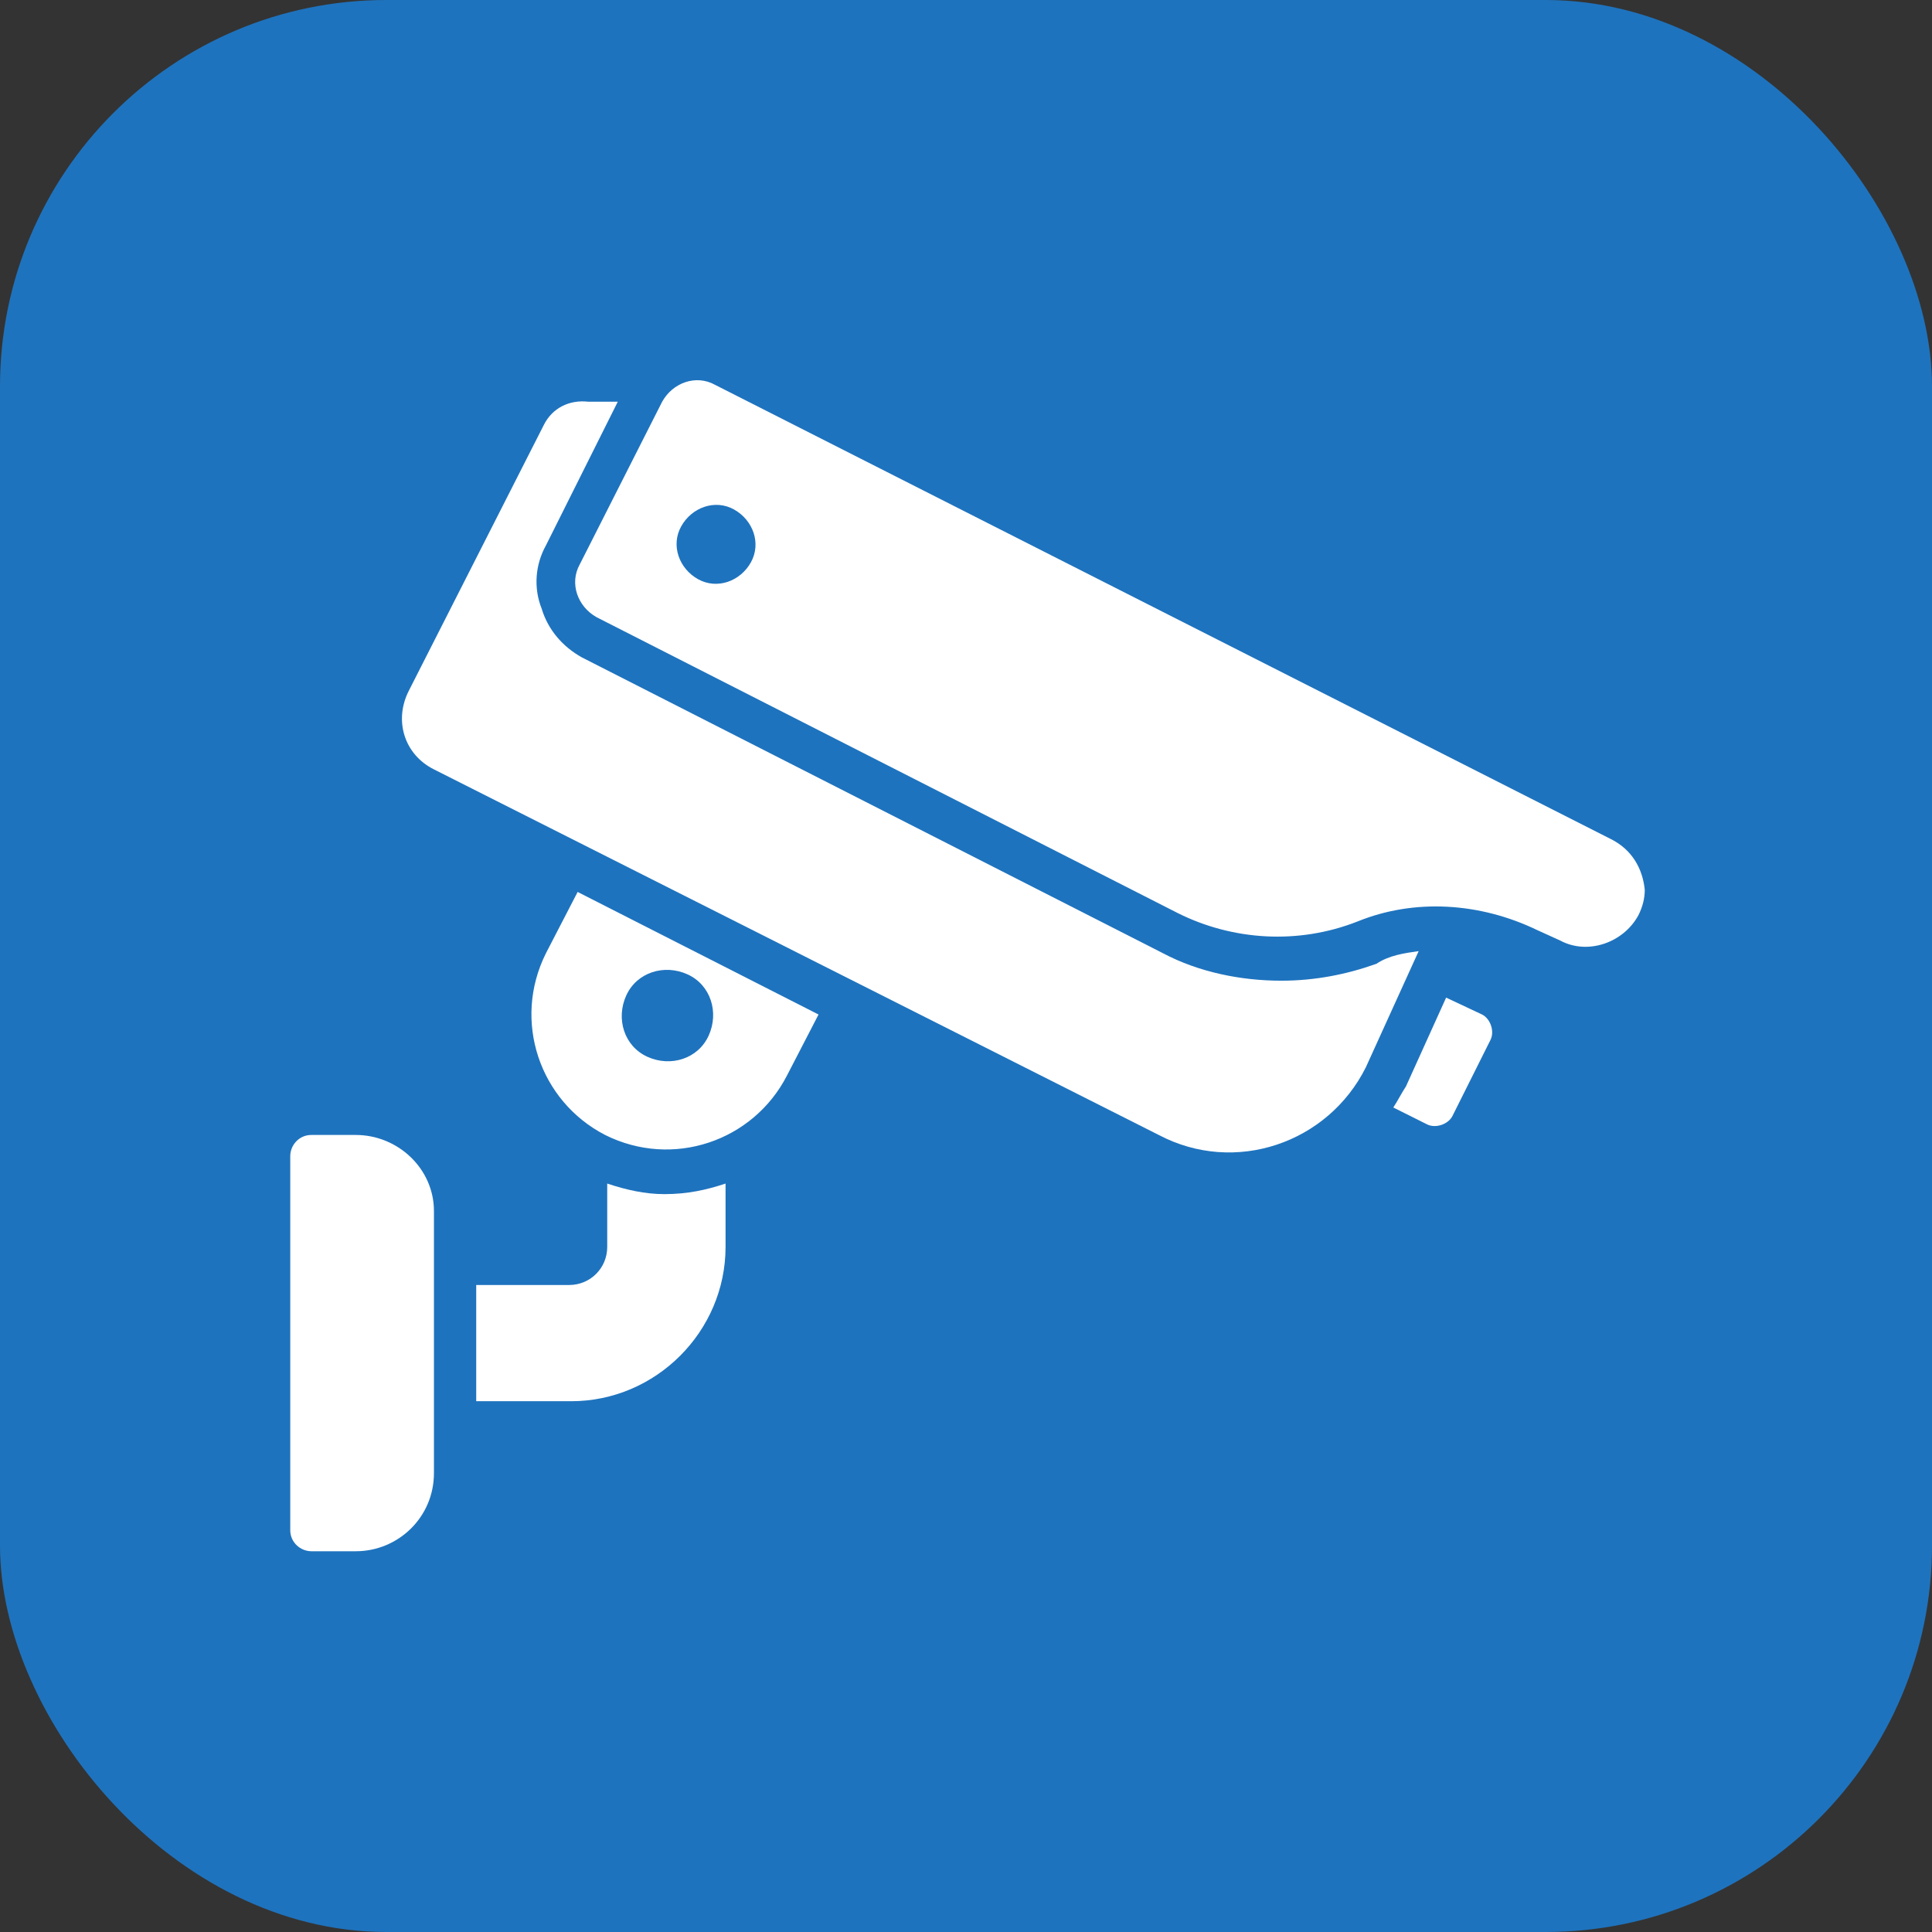
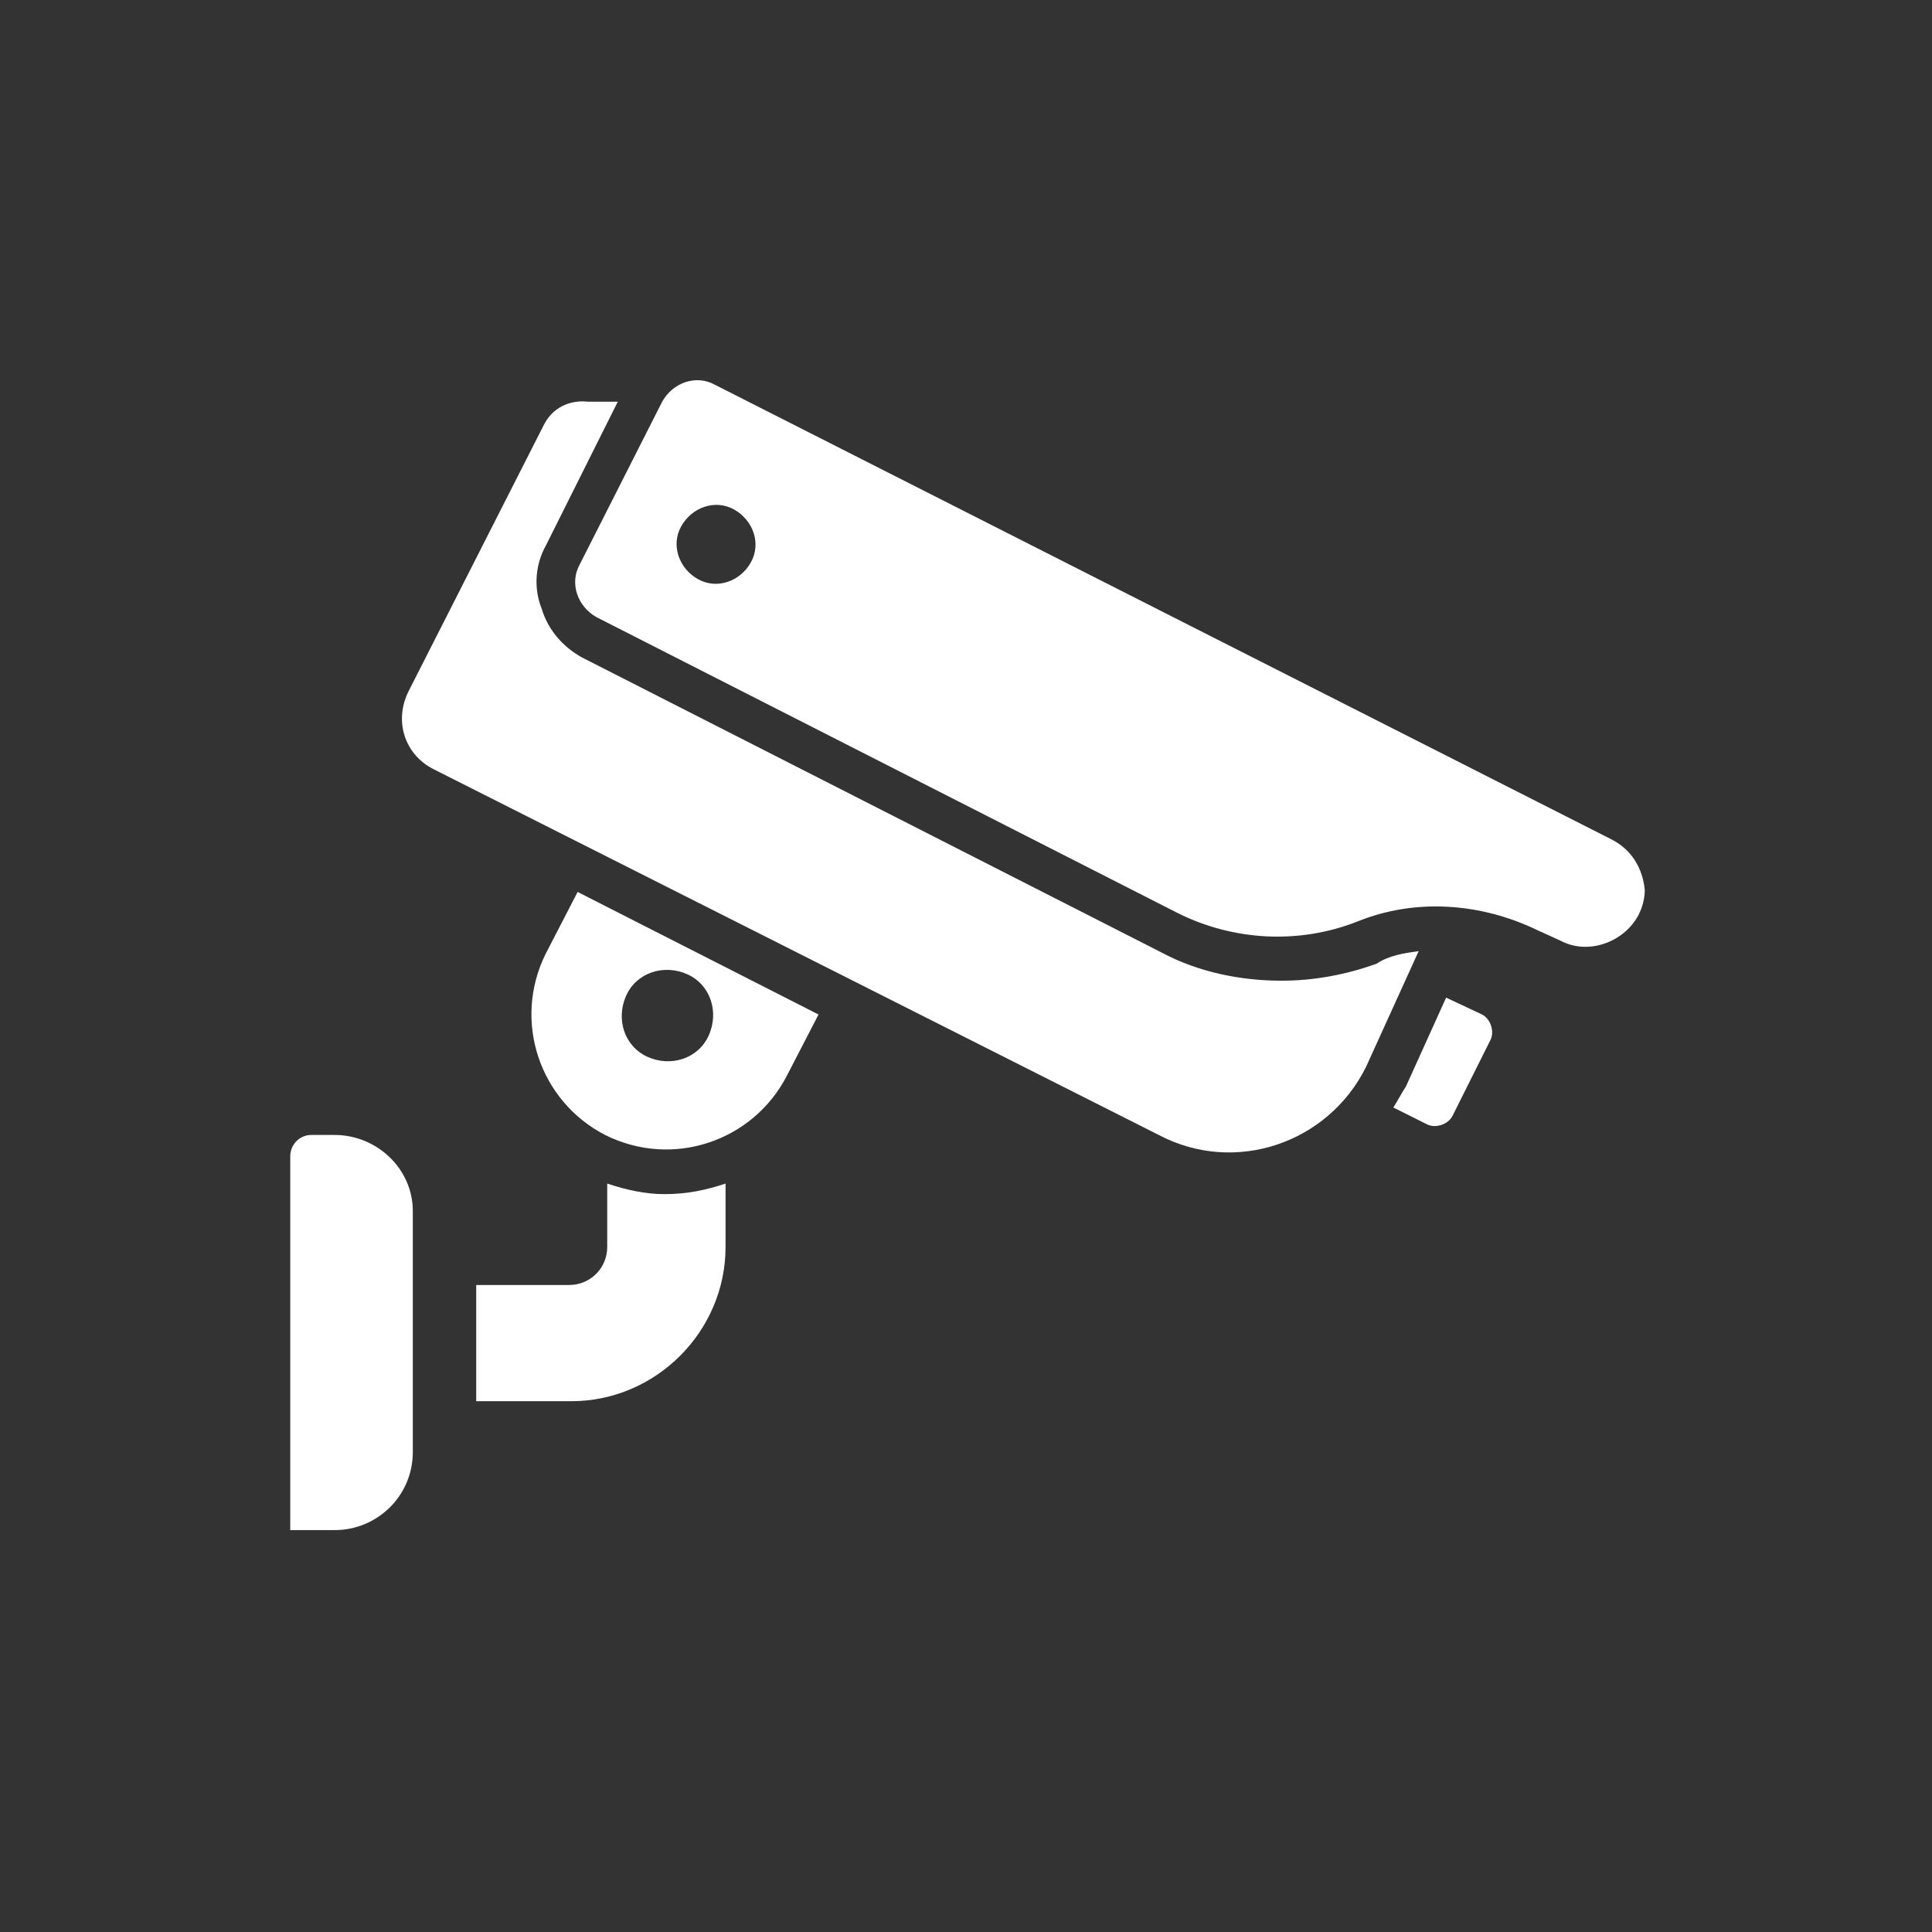
<svg xmlns="http://www.w3.org/2000/svg" version="1.1" width="512" height="512" x="0" y="0" viewBox="0 0 64 64" style="enable-background:new 0 0 512 512" xml:space="preserve" class="">
  <rect x="0" y="0" width="64" height="64" fill="#333333" stroke="none" />
-   <rect width="64" height="64" rx="12.8" ry="12.8" fill="#1e73be" shape="rounded" />
  <g transform="matrix(0.7,0,0,0.7,9.615,9.597)">
    <path d="M20.6 42.3v3c0 4-3.3 7.3-7.3 7.3H8.8v-5.5h4.4c1 0 1.8-.8 1.8-1.8v-3c.9.3 1.8.5 2.7.5 1.1 0 2-.2 2.9-.5zM53.4 31.3l-2.5 5.5c-1.8 3.6-6.2 5.1-9.8 3.2L6.8 22.7C5.4 22 4.9 20.4 5.6 19L12 6.4c.4-.8 1.2-1.2 2.1-1.1h1.4l-3.4 6.8c-.5.9-.6 2-.2 3 .3 1 1 1.8 1.9 2.3l27.5 14c1.7.9 3.7 1.3 5.6 1.3 1.6 0 3.1-.3 4.5-.8.6-.4 1.3-.5 2-.6z" fill="#ffffff" opacity="1" data-original="#000000" class="" />
-     <path d="M62.5 26 20.1 4.5c-.9-.5-2-.1-2.5.8L13.7 13c-.5.9-.1 2 .8 2.5l27.5 14c2.6 1.3 5.7 1.5 8.5.4 2.7-1.1 5.8-.9 8.5.4l1.1.5c1.3.7 3 .1 3.7-1.2.2-.4.3-.8.3-1.2-.1-1-.6-1.9-1.6-2.4zM21.8 12.9c-.5.9-1.6 1.3-2.5.8s-1.3-1.6-.8-2.5 1.6-1.3 2.5-.8 1.3 1.6.8 2.5zM56.8 35.5 55 39.1c-.2.4-.8.6-1.2.4l-1.6-.8c.2-.3.4-.7.6-1l1.9-4.2 1.7.8c.4.2.6.8.4 1.2zM13.6 28.5l-1.5 2.9c-1.6 3.2-.3 7 2.8 8.6 3.2 1.6 7 .3 8.6-2.8l1.5-2.9zm6.2 6.8c-.5 1.1-1.8 1.5-2.9 1s-1.5-1.8-1-2.9 1.8-1.5 2.9-1 1.5 1.8 1 2.9zM3.1 40H1c-.6 0-1 .5-1 1v17.7c0 .6.5 1 1 1h2.1c2 0 3.7-1.6 3.7-3.7V43.6c0-2-1.7-3.6-3.7-3.6z" fill="#ffffff" opacity="1" data-original="#000000" class="" />
+     <path d="M62.5 26 20.1 4.5c-.9-.5-2-.1-2.5.8L13.7 13c-.5.9-.1 2 .8 2.5l27.5 14c2.6 1.3 5.7 1.5 8.5.4 2.7-1.1 5.8-.9 8.5.4l1.1.5c1.3.7 3 .1 3.7-1.2.2-.4.3-.8.3-1.2-.1-1-.6-1.9-1.6-2.4zM21.8 12.9c-.5.9-1.6 1.3-2.5.8s-1.3-1.6-.8-2.5 1.6-1.3 2.5-.8 1.3 1.6.8 2.5zM56.8 35.5 55 39.1c-.2.4-.8.6-1.2.4l-1.6-.8c.2-.3.4-.7.6-1l1.9-4.2 1.7.8c.4.2.6.8.4 1.2zM13.6 28.5l-1.5 2.9c-1.6 3.2-.3 7 2.8 8.6 3.2 1.6 7 .3 8.6-2.8l1.5-2.9zm6.2 6.8c-.5 1.1-1.8 1.5-2.9 1s-1.5-1.8-1-2.9 1.8-1.5 2.9-1 1.5 1.8 1 2.9zM3.1 40H1c-.6 0-1 .5-1 1v17.7h2.1c2 0 3.7-1.6 3.7-3.7V43.6c0-2-1.7-3.6-3.7-3.6z" fill="#ffffff" opacity="1" data-original="#000000" class="" />
  </g>
</svg>